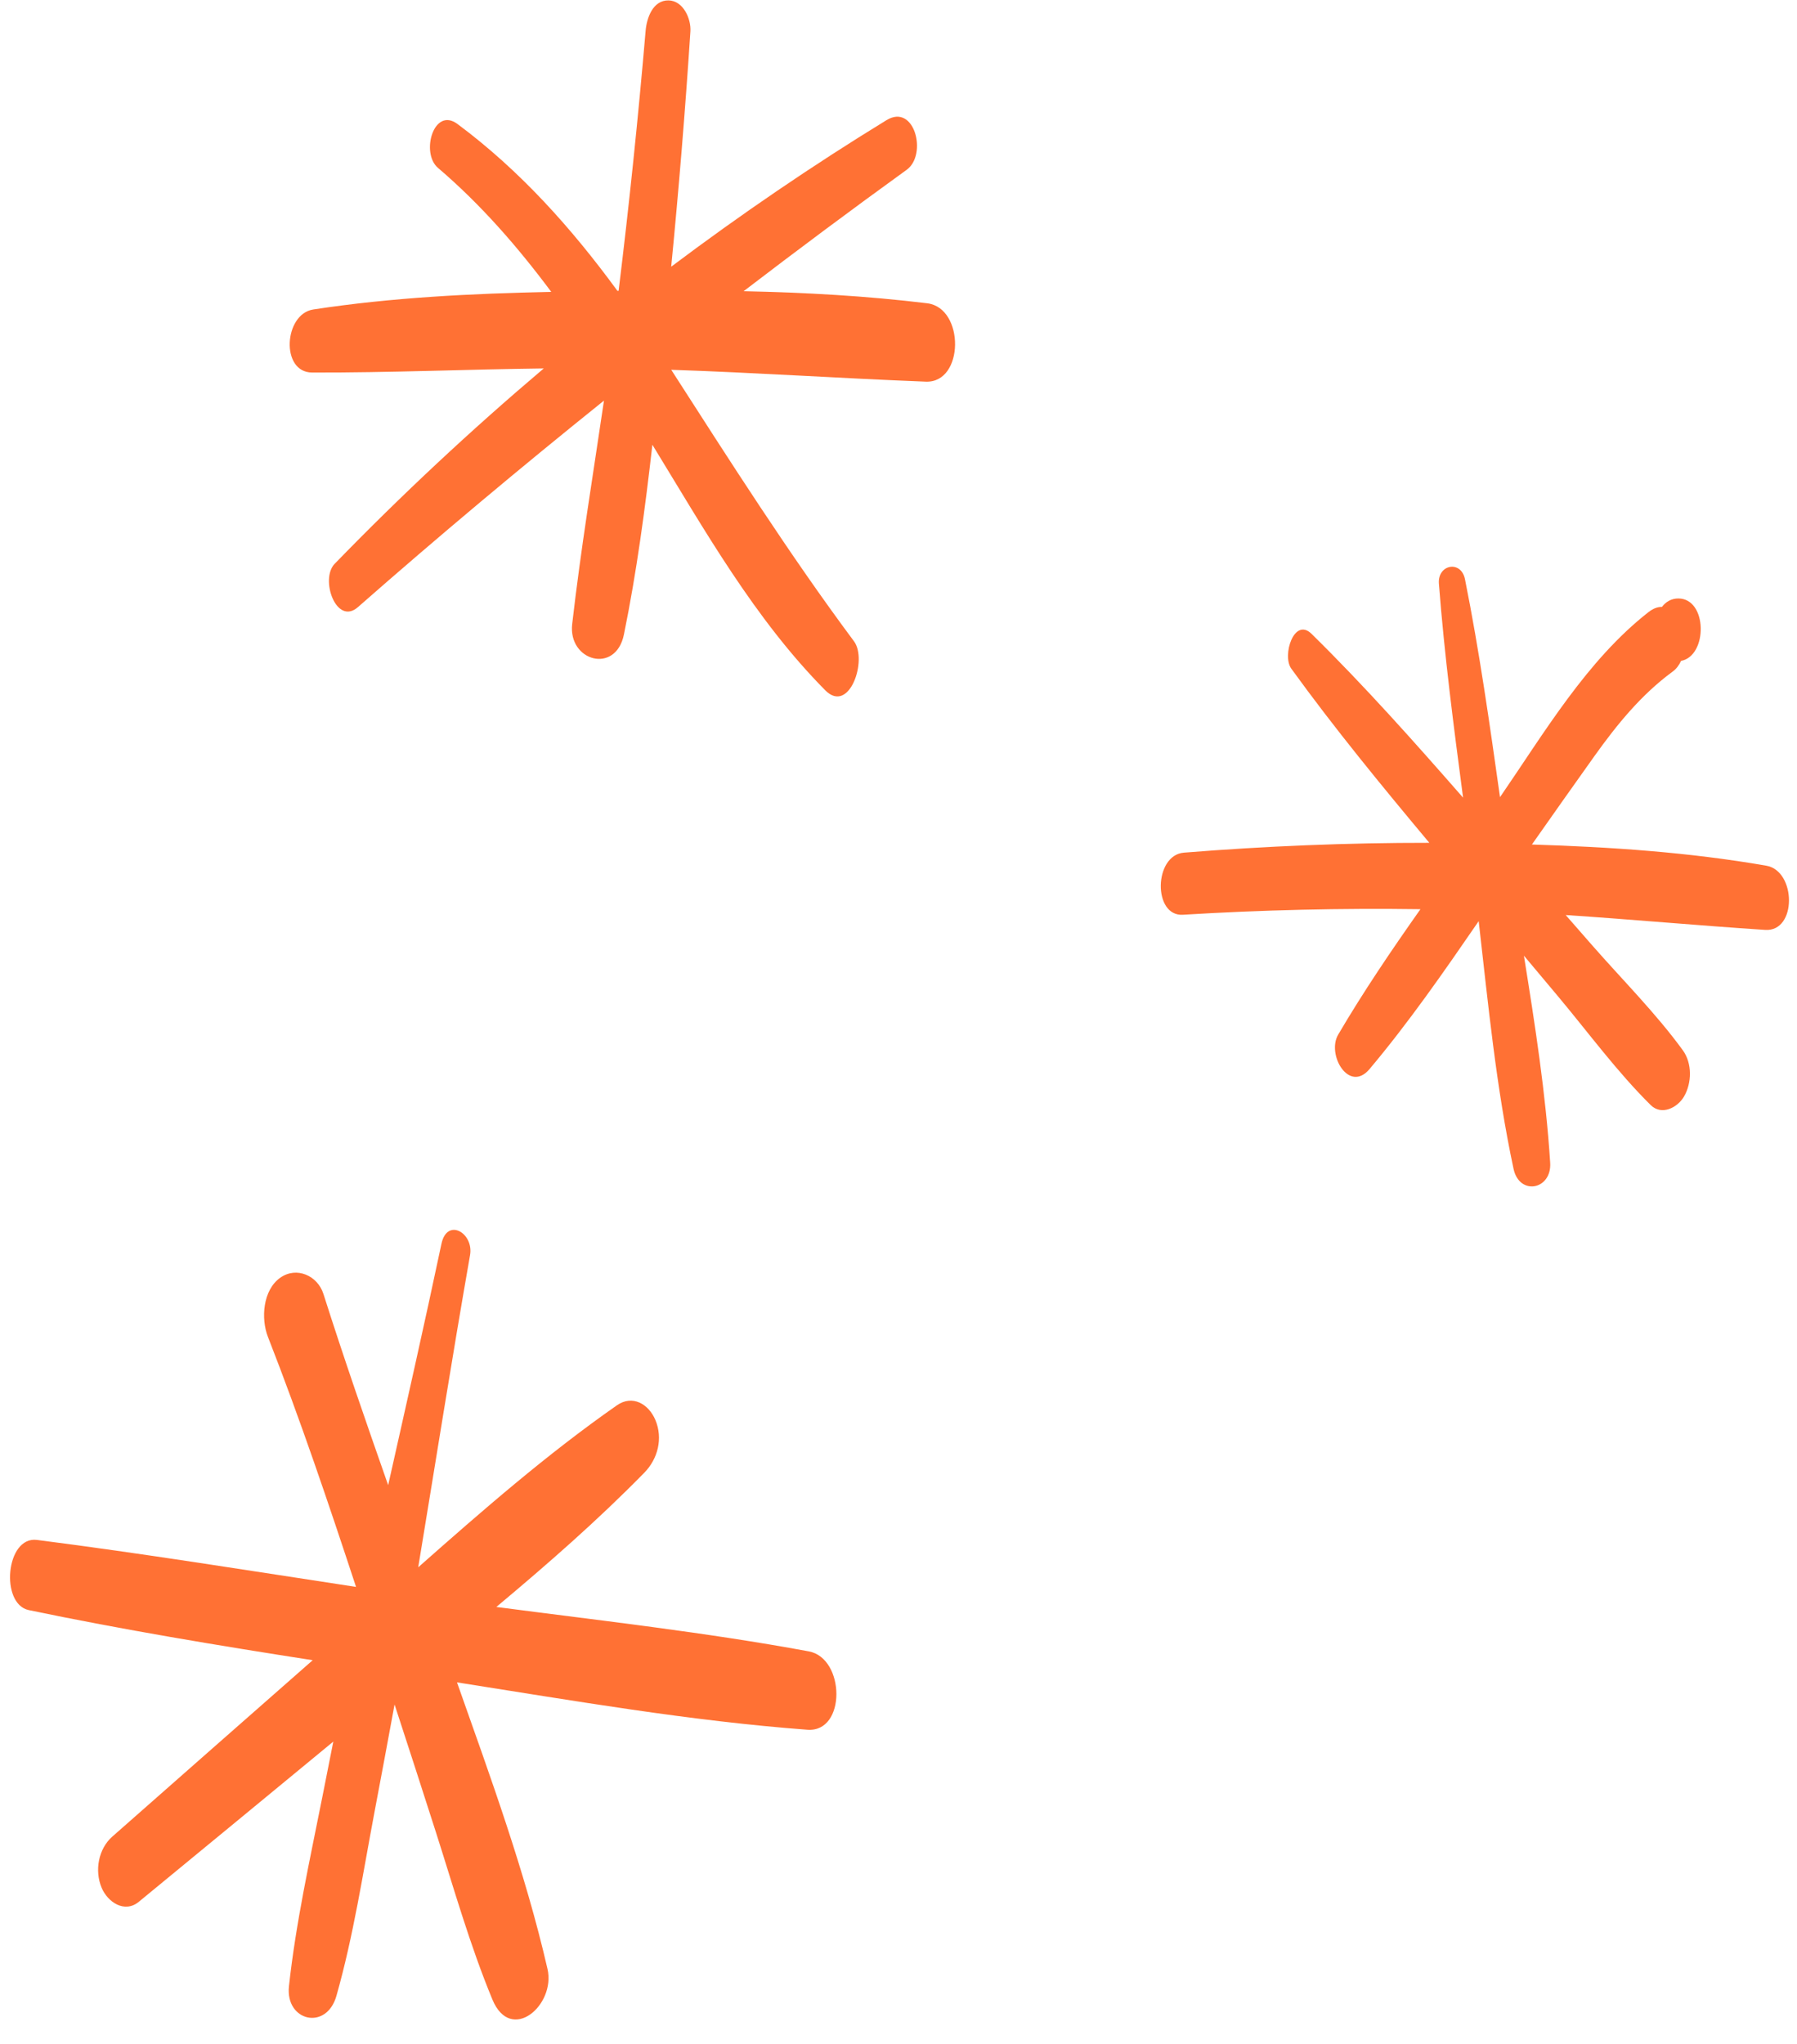
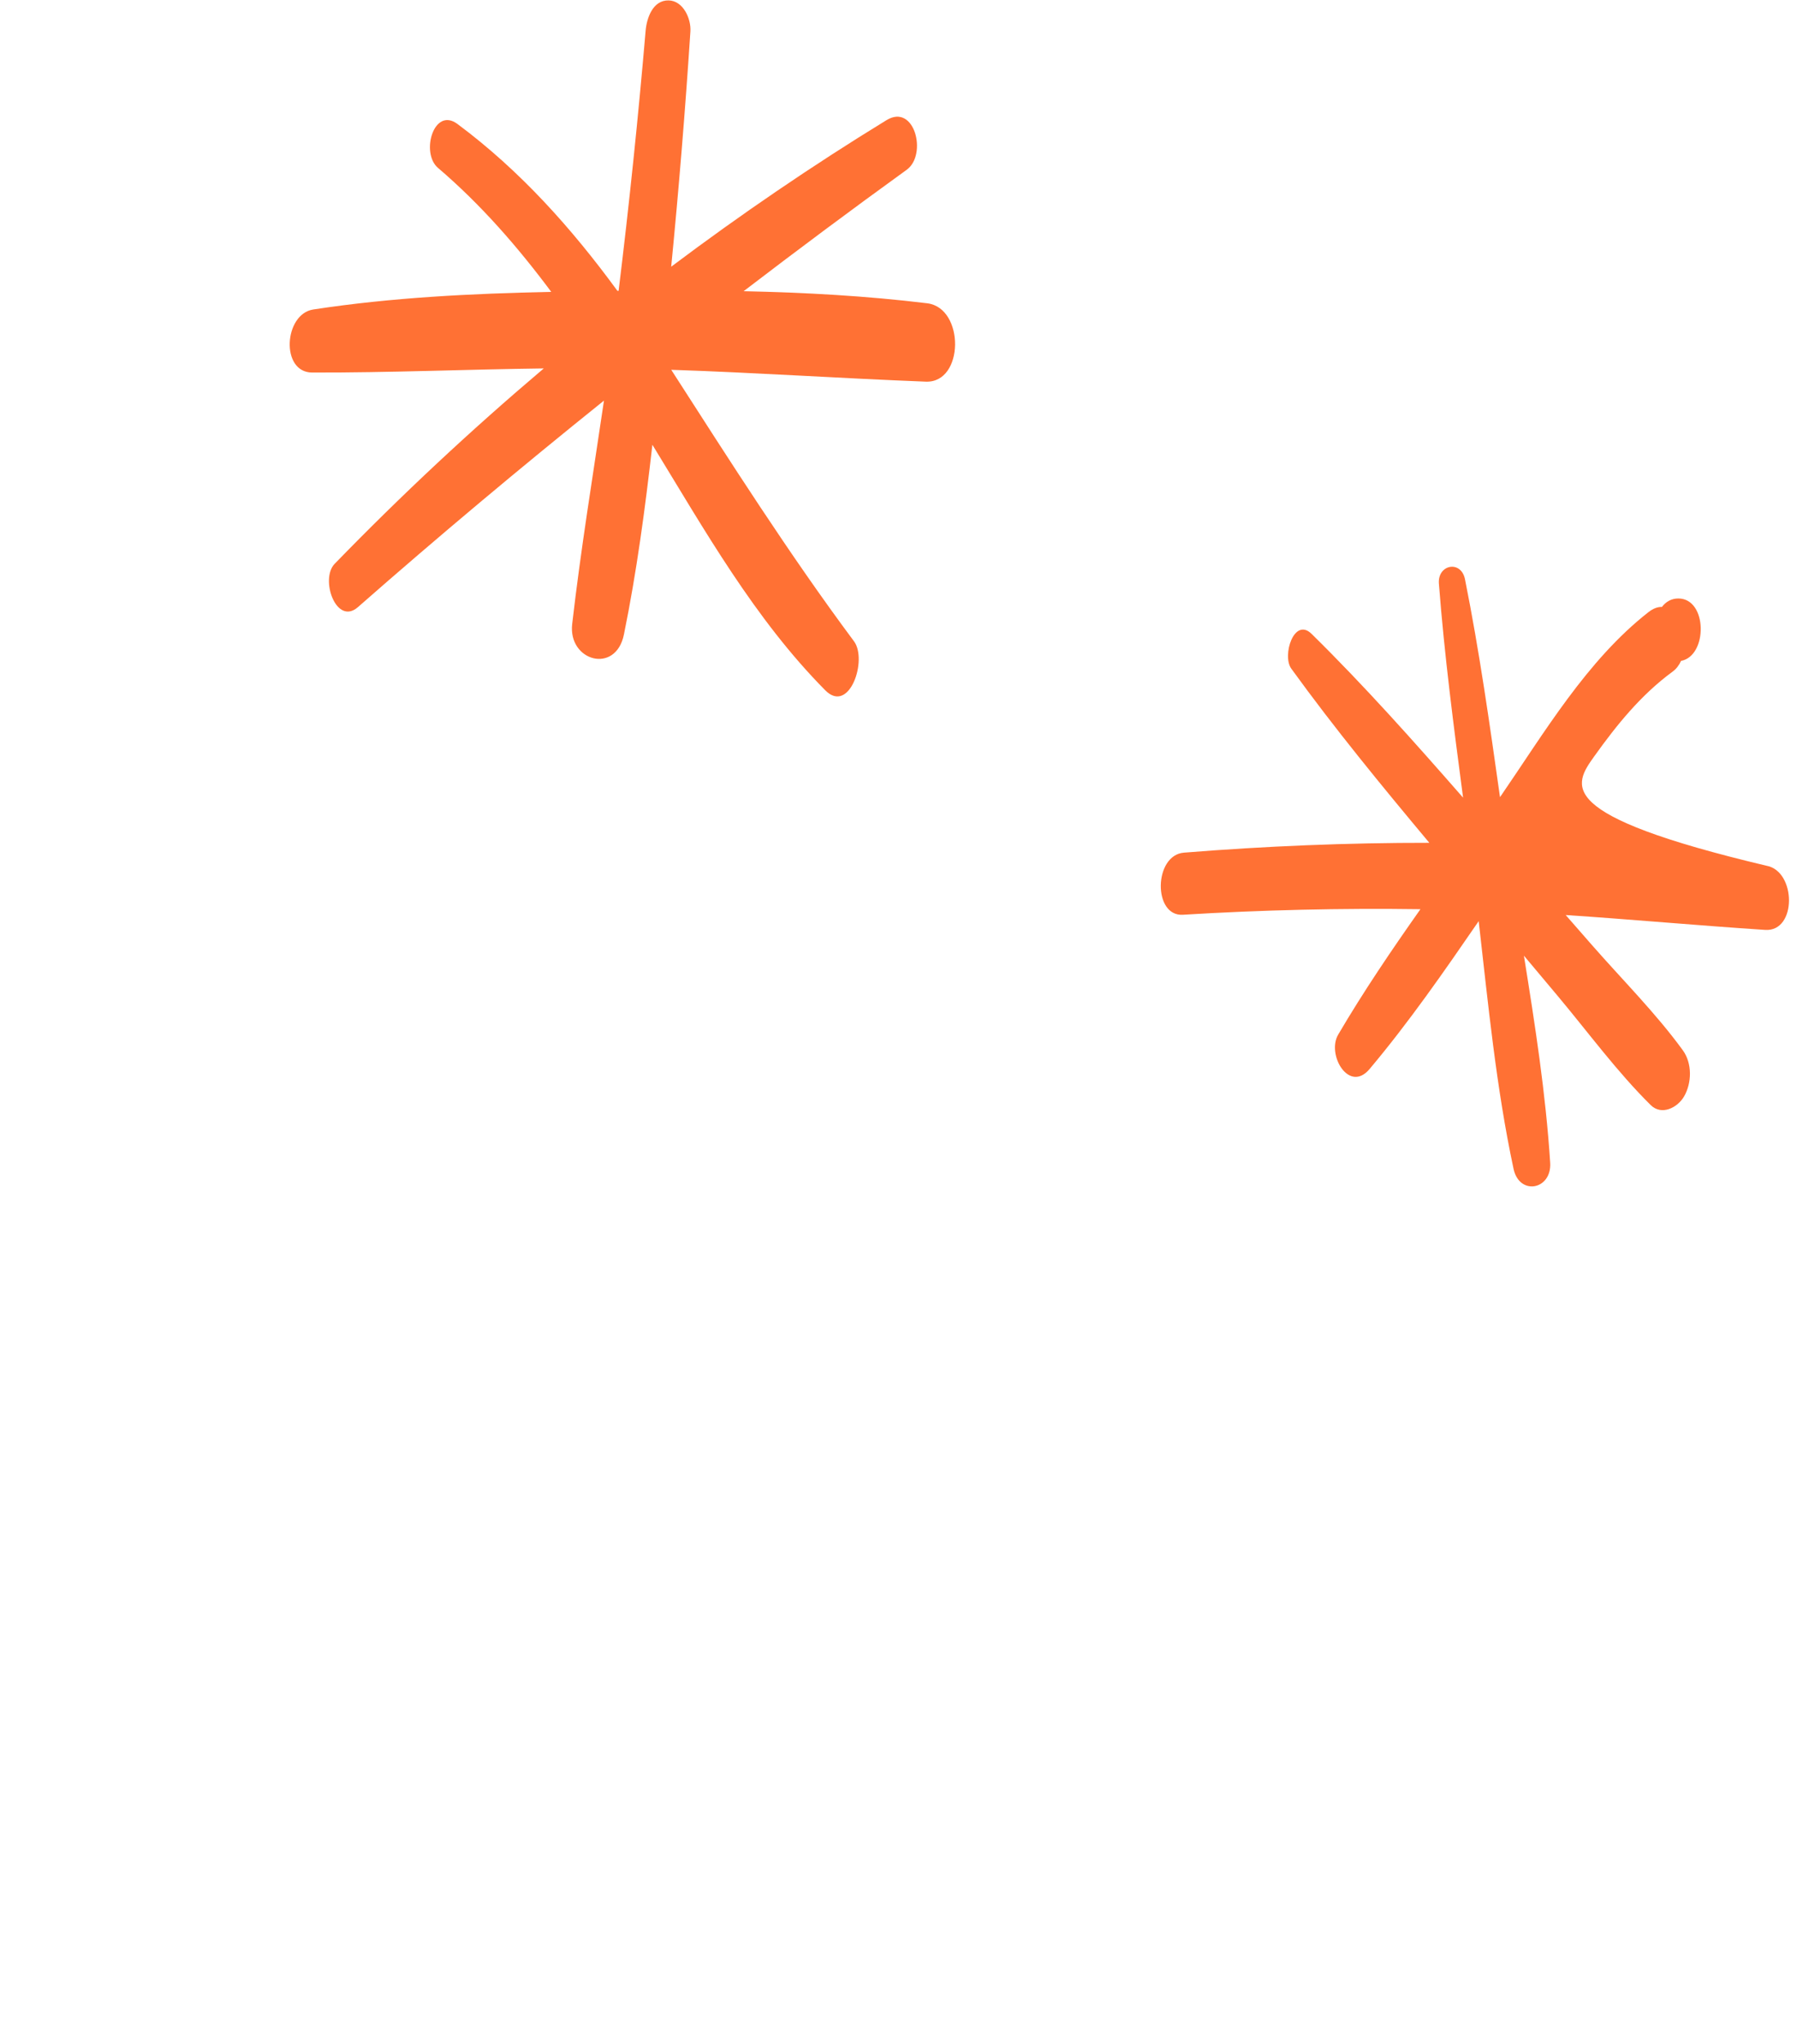
<svg xmlns="http://www.w3.org/2000/svg" fill="#ff7134" height="506.2" preserveAspectRatio="xMidYMid meet" version="1" viewBox="27.2 -0.1 445.1 506.2" width="445.1" zoomAndPan="magnify">
  <g id="change1_1">
    <path d="M 256.859 75.004 C 241.812 73.168 226.602 72.336 211.387 72.012 C 224.719 61.812 238.172 51.773 251.77 41.953 C 256.961 38.203 253.75 25.387 246.773 29.66 C 228.367 40.93 210.605 53.051 193.449 65.945 C 195.348 46.555 196.934 27.133 198.207 7.691 C 198.41 4.543 196.426 0.062 192.793 0 C 188.887 -0.066 187.383 4.391 187.117 7.5 C 185.277 29.012 183.051 50.488 180.422 71.922 C 180.324 71.922 180.23 71.926 180.133 71.926 C 168.816 56.461 156.078 42.184 140.523 30.613 C 134.637 26.23 131.352 37.773 135.668 41.461 C 146.281 50.516 155.422 61.016 163.738 72.176 C 144.016 72.594 124.215 73.562 104.781 76.543 C 97.531 77.656 96.617 92.133 104.512 92.152 C 123.645 92.203 142.758 91.375 161.887 91.137 C 143.883 106.371 126.605 122.512 110.086 139.527 C 106.41 143.316 110.492 154.961 115.871 150.234 C 135.777 132.746 156.113 115.715 176.797 99.105 C 174.082 117.539 171.051 135.93 168.926 154.426 C 167.867 163.605 179.711 166.961 181.738 157.035 C 184.898 141.566 186.996 125.809 188.789 110.039 C 201.738 131.184 214.098 153.156 231.605 170.84 C 237.586 176.879 242.148 163.301 238.723 158.703 C 222.543 136.961 208.113 114.25 193.461 91.477 C 214.496 92.172 235.488 93.602 256.52 94.41 C 266.059 94.777 266.176 76.141 256.859 75.004" />
-     <path d="M 464.699 214.277 C 445.547 210.949 426.086 209.637 406.641 209.035 C 411.785 201.727 416.922 194.41 422.121 187.141 C 427.711 179.32 433.703 171.934 441.5 166.211 C 442.422 165.535 443.102 164.617 443.578 163.562 C 450.227 162.324 450.156 148.105 442.902 148.105 C 441.156 148.105 439.805 148.934 438.84 150.199 C 437.82 150.172 436.703 150.551 435.516 151.48 C 420.223 163.449 409.699 181.371 398.738 197.309 C 396.188 179.266 393.641 161.195 390.066 143.352 C 389.098 138.527 383.234 139.66 383.602 144.434 C 384.965 162.148 387.262 179.797 389.59 197.426 C 377.457 183.562 365.219 169.801 352.082 156.883 C 347.738 152.609 344.695 162.242 347.039 165.48 C 357.809 180.355 369.457 194.531 381.234 208.613 C 360.949 208.594 340.676 209.422 320.445 211.047 C 312.969 211.645 312.734 226.879 320.18 226.426 C 339.77 225.23 359.402 224.773 379.027 225.051 C 371.879 235.184 364.914 245.445 358.652 256.113 C 355.75 261.066 361.328 270.695 366.434 264.629 C 376.168 253.055 384.848 240.531 393.457 228.012 C 395.805 248.508 397.789 269.242 402.09 289.34 C 403.531 296.082 411.594 294.555 411.164 287.82 C 410.066 270.684 407.395 253.59 404.66 236.559 C 407.484 239.926 410.312 243.293 413.137 246.664 C 420.637 255.629 427.742 265.332 436.055 273.551 C 438.781 276.246 442.719 274.176 444.312 271.445 C 446.27 268.09 446.367 263.215 444.016 259.98 C 437.332 250.797 429.043 242.531 421.562 233.988 C 419.375 231.492 417.191 228.992 415.008 226.496 C 431.488 227.59 447.934 229.102 464.422 230.176 C 472.312 230.688 472.148 215.57 464.699 214.277" />
-     <path d="M 227.531 408.84 C 201.977 404.113 175.977 401.227 150.141 397.84 C 162.793 387.258 175.215 376.41 186.781 364.609 C 190.141 361.18 191.465 356.102 189.523 351.52 C 187.852 347.574 183.852 345.219 179.996 347.91 C 162.621 360.047 146.66 373.988 130.789 388.02 C 135.051 362.254 139.113 336.457 143.625 310.73 C 144.59 305.219 137.938 301.332 136.543 307.914 C 132.32 327.875 127.812 347.773 123.344 367.68 C 117.828 351.957 112.367 336.219 107.316 320.34 C 105.859 315.754 100.645 313.477 96.641 316.293 C 92.289 319.348 91.797 326.441 93.566 330.965 C 101.539 351.34 108.539 372.086 115.387 392.875 C 89.055 388.867 62.766 384.617 36.344 381.242 C 28.613 380.258 27.195 397.133 34.324 398.617 C 57.641 403.477 81.125 407.371 104.652 411.027 C 88.09 425.566 71.559 440.141 55.02 454.707 C 51.559 457.754 50.598 463.141 52.367 467.363 C 53.855 470.914 58.031 473.773 61.582 470.855 C 77.645 457.637 93.715 444.422 109.758 431.18 C 108.852 435.734 107.953 440.289 107.051 444.844 C 103.957 460.441 100.496 475.938 98.773 491.75 C 97.828 500.453 108.07 502.84 110.531 494.145 C 114.746 479.281 117.074 463.918 119.938 448.742 C 121.621 439.824 123.297 430.91 124.93 421.988 C 128.371 432.527 131.797 443.074 135.176 453.637 C 139.613 467.5 143.59 481.605 149.164 495.055 C 153.742 506.086 164.879 496.473 162.812 487.488 C 157.293 463.461 148.648 439.887 140.395 416.516 C 169.184 421.039 198.207 426.086 227.191 428.246 C 236.836 428.965 236.57 410.512 227.531 408.84" />
+     <path d="M 464.699 214.277 C 411.785 201.727 416.922 194.41 422.121 187.141 C 427.711 179.32 433.703 171.934 441.5 166.211 C 442.422 165.535 443.102 164.617 443.578 163.562 C 450.227 162.324 450.156 148.105 442.902 148.105 C 441.156 148.105 439.805 148.934 438.84 150.199 C 437.82 150.172 436.703 150.551 435.516 151.48 C 420.223 163.449 409.699 181.371 398.738 197.309 C 396.188 179.266 393.641 161.195 390.066 143.352 C 389.098 138.527 383.234 139.66 383.602 144.434 C 384.965 162.148 387.262 179.797 389.59 197.426 C 377.457 183.562 365.219 169.801 352.082 156.883 C 347.738 152.609 344.695 162.242 347.039 165.48 C 357.809 180.355 369.457 194.531 381.234 208.613 C 360.949 208.594 340.676 209.422 320.445 211.047 C 312.969 211.645 312.734 226.879 320.18 226.426 C 339.77 225.23 359.402 224.773 379.027 225.051 C 371.879 235.184 364.914 245.445 358.652 256.113 C 355.75 261.066 361.328 270.695 366.434 264.629 C 376.168 253.055 384.848 240.531 393.457 228.012 C 395.805 248.508 397.789 269.242 402.09 289.34 C 403.531 296.082 411.594 294.555 411.164 287.82 C 410.066 270.684 407.395 253.59 404.66 236.559 C 407.484 239.926 410.312 243.293 413.137 246.664 C 420.637 255.629 427.742 265.332 436.055 273.551 C 438.781 276.246 442.719 274.176 444.312 271.445 C 446.27 268.09 446.367 263.215 444.016 259.98 C 437.332 250.797 429.043 242.531 421.562 233.988 C 419.375 231.492 417.191 228.992 415.008 226.496 C 431.488 227.59 447.934 229.102 464.422 230.176 C 472.312 230.688 472.148 215.57 464.699 214.277" />
  </g>
</svg>